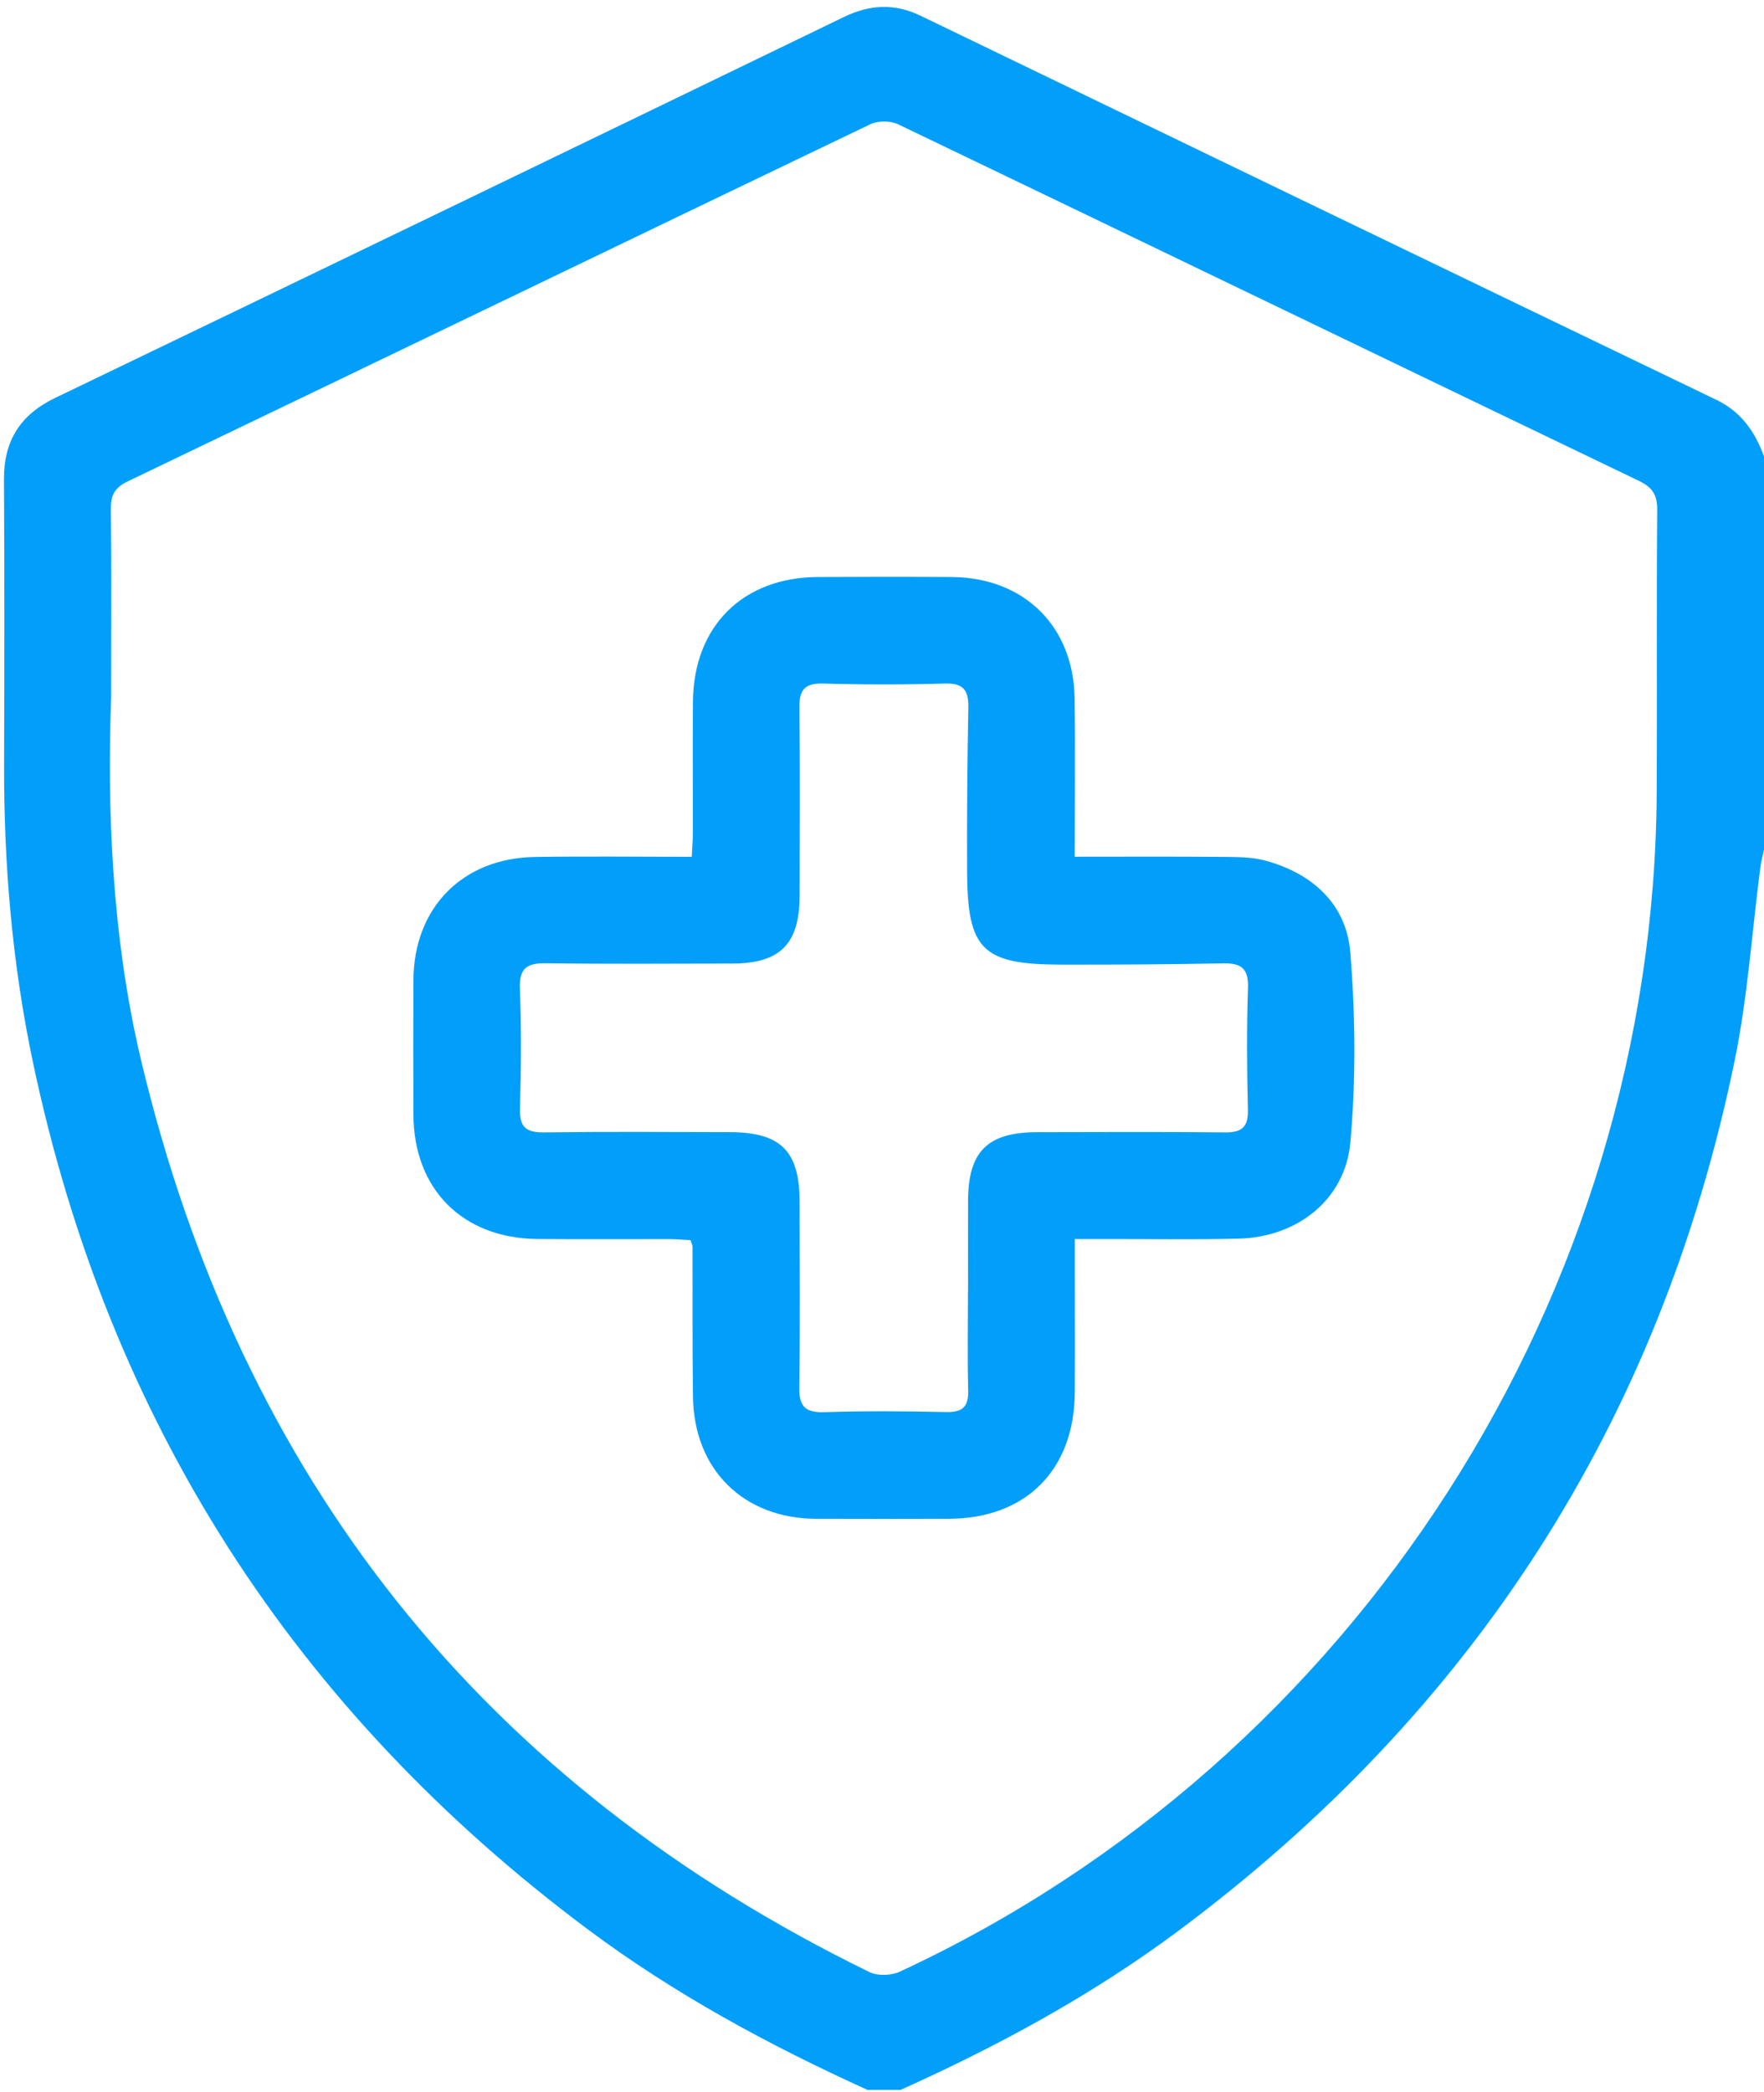
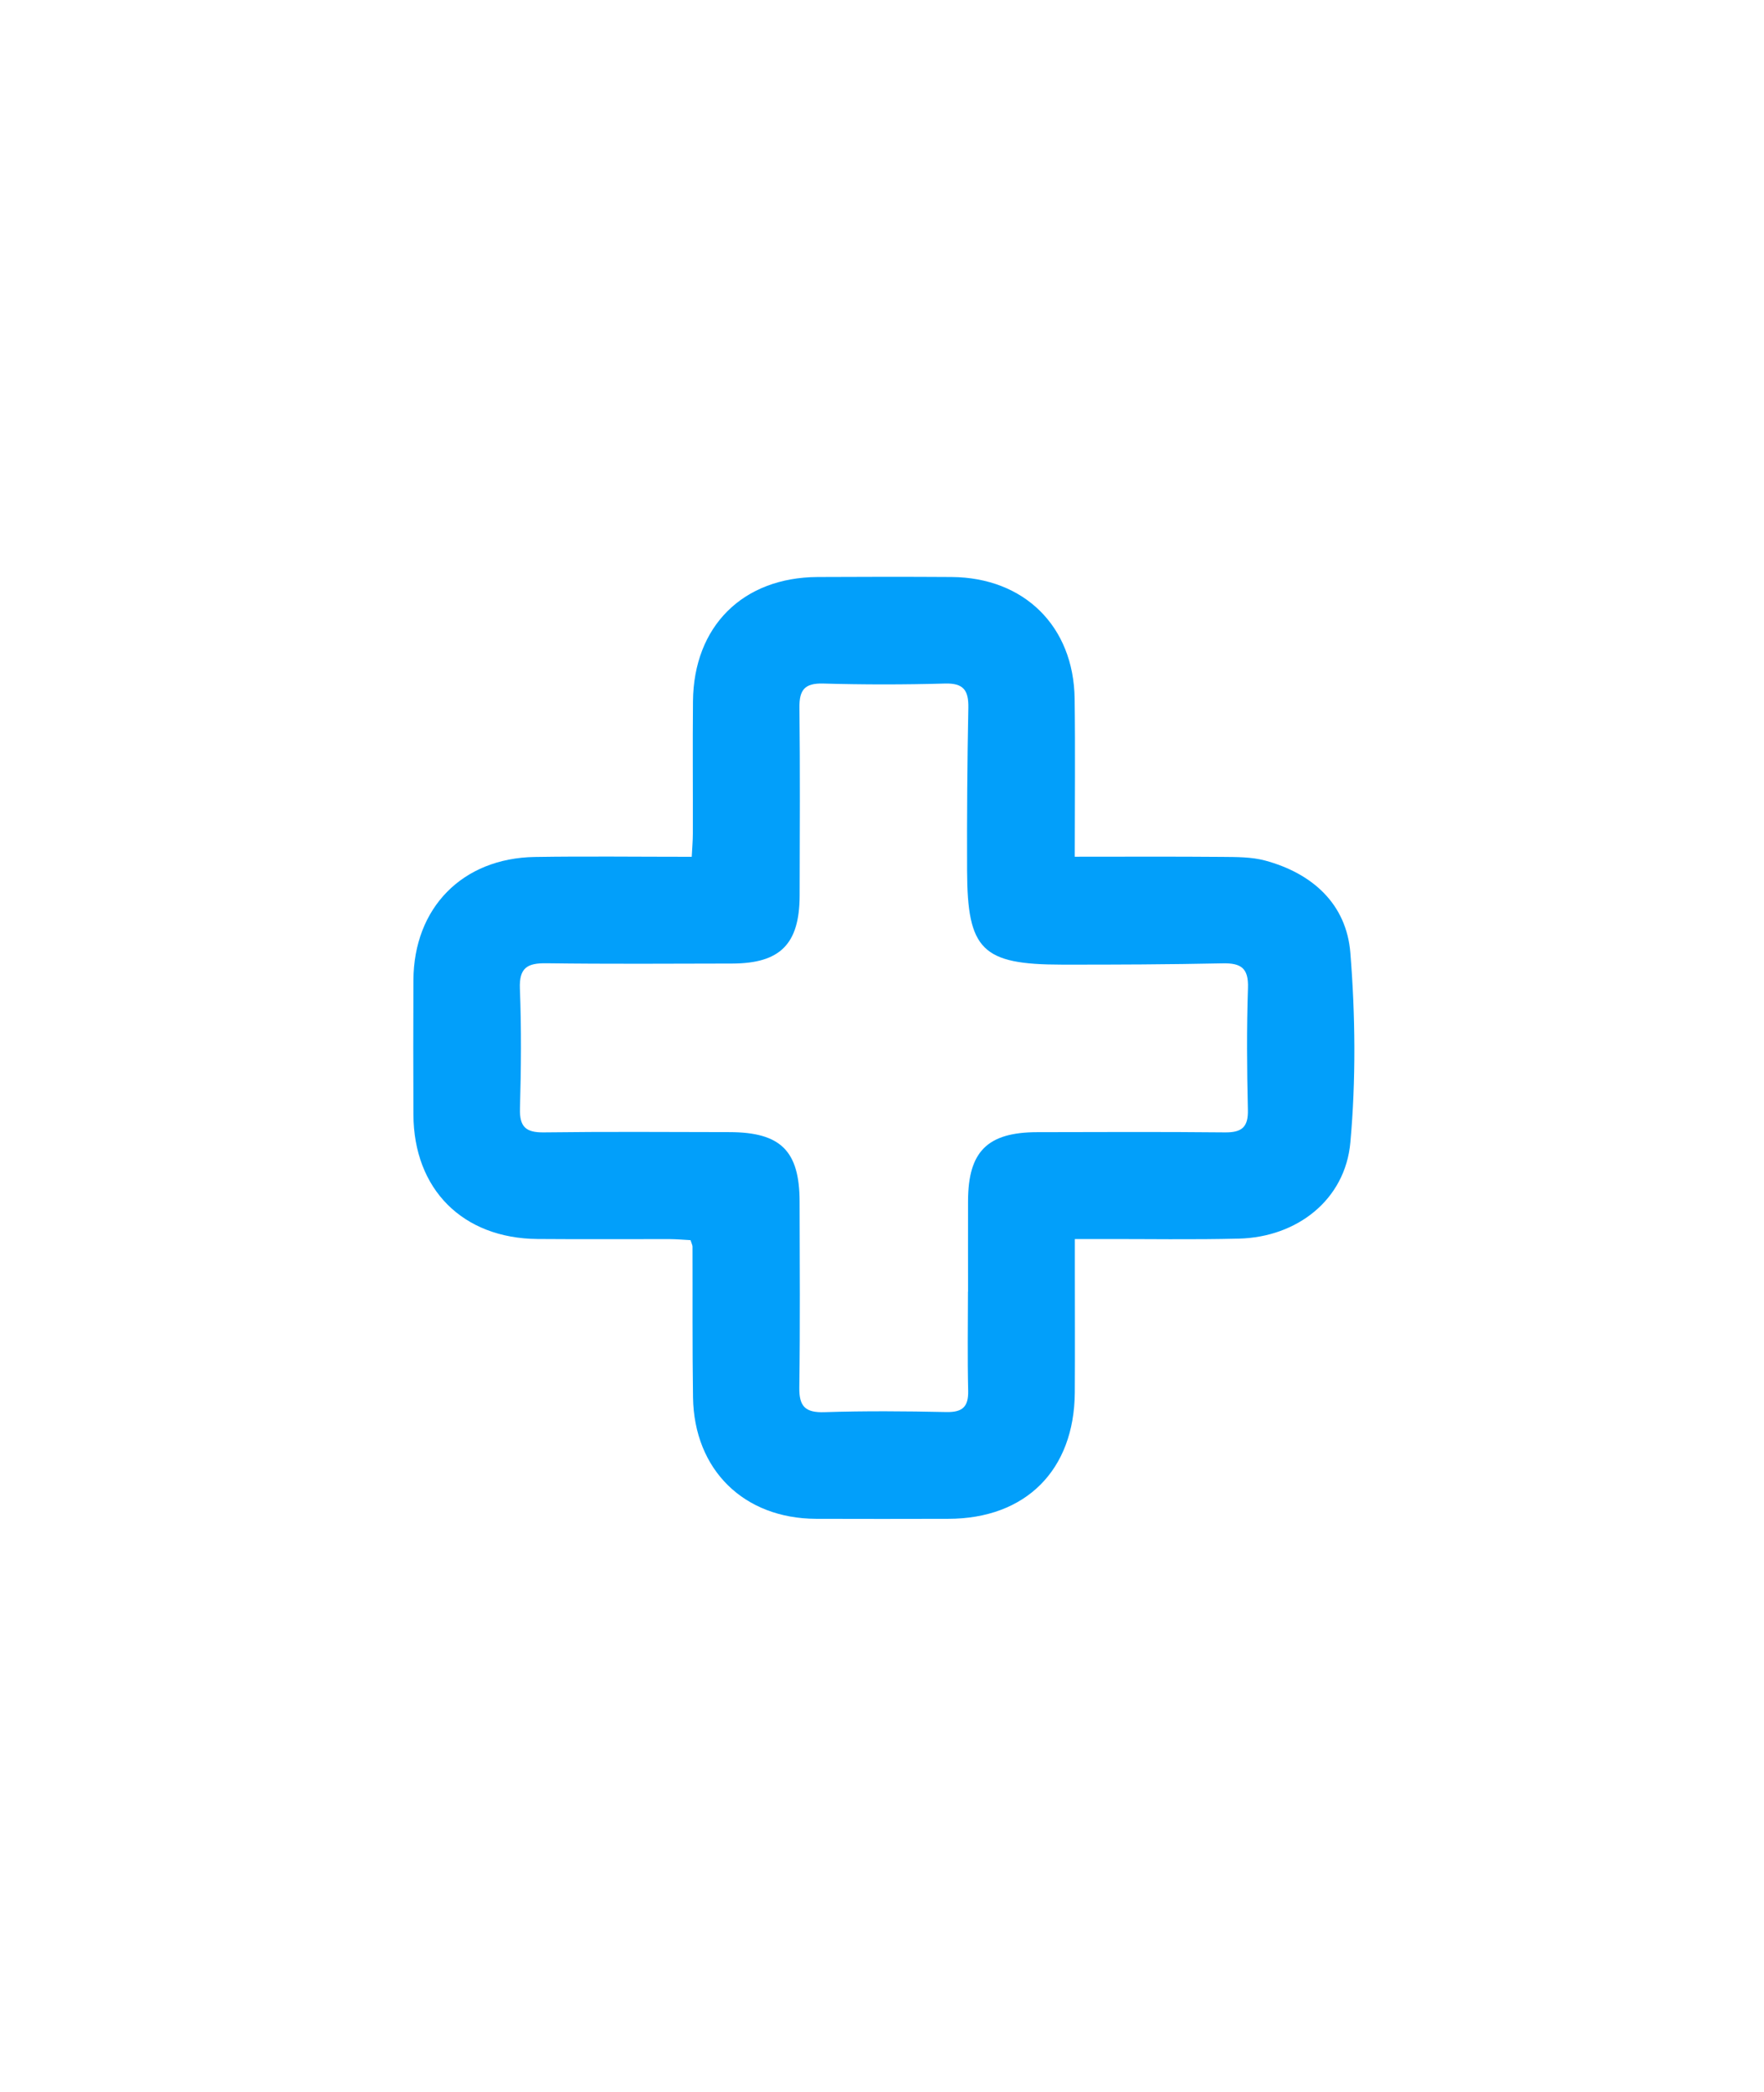
<svg xmlns="http://www.w3.org/2000/svg" width="140" height="166" viewBox="0 0 140 166" fill="none">
  <g clip-path="url(#clip0_69_16)">
-     <path d="M68.847 165.817C61.045 162.274 53.532 158.219 46.65 153.079C23.333 135.671 8.61 112.745 2.606 84.246C0.97 76.47 0.302 68.599 0.325 60.659C0.348 53.117 0.358 45.575 0.316 38.032C0.299 34.963 1.614 32.899 4.391 31.565C25.266 21.522 46.124 11.445 66.973 1.35C69.04 0.351 71.006 0.252 73.083 1.258C94.125 11.429 115.171 21.591 136.231 31.729C138.199 32.679 139.294 34.266 140.003 36.225V67.393C139.905 67.87 139.773 68.339 139.711 68.823C139.04 73.956 138.705 79.158 137.66 84.213C131.755 112.808 116.926 135.763 93.537 153.187C86.695 158.285 79.241 162.327 71.472 165.817H68.85H68.847ZM8.817 55.47C8.522 63.739 8.798 74.071 11.21 84.177C19.117 117.336 38.349 141.511 69.017 156.474C69.665 156.789 70.733 156.75 71.403 156.441C107.636 139.621 131.291 102.725 131.485 62.795C131.521 55.361 131.462 47.928 131.525 40.494C131.534 39.285 131.176 38.686 130.075 38.154C110.469 28.738 90.888 19.27 71.278 9.861C70.667 9.569 69.675 9.566 69.067 9.861C49.414 19.284 29.791 28.768 10.139 38.193C9.057 38.713 8.785 39.331 8.798 40.438C8.854 44.756 8.821 49.075 8.821 55.47H8.817Z" fill="#029FFA" />
    <path d="M85.305 67.975C89.363 67.975 93.179 67.955 96.994 67.988C98.135 67.998 99.318 67.988 100.402 68.277C104.162 69.293 106.863 71.724 107.172 75.609C107.57 80.594 107.619 85.665 107.172 90.641C106.765 95.192 102.943 98.157 98.338 98.275C94.681 98.367 91.016 98.301 87.355 98.308C86.76 98.308 86.169 98.308 85.305 98.308C85.305 99.225 85.305 100.017 85.305 100.812C85.305 104.039 85.321 107.263 85.301 110.491C85.259 116.656 81.397 120.501 75.258 120.507C71.761 120.514 68.265 120.521 64.765 120.507C59.03 120.484 55.09 116.62 55.001 110.875C54.942 106.885 54.975 102.892 54.961 98.903C54.961 98.801 54.899 98.699 54.804 98.397C54.304 98.37 53.729 98.318 53.154 98.314C49.657 98.308 46.16 98.334 42.66 98.305C36.715 98.255 32.831 94.354 32.811 88.426C32.798 84.873 32.795 81.317 32.811 77.765C32.841 72.03 36.692 68.09 42.44 67.994C46.532 67.929 50.623 67.981 54.899 67.981C54.935 67.284 54.988 66.709 54.988 66.131C54.998 62.631 54.965 59.131 54.998 55.634C55.057 49.686 58.951 45.815 64.883 45.782C68.436 45.762 71.988 45.759 75.537 45.782C81.282 45.824 85.213 49.693 85.288 55.431C85.344 59.522 85.298 63.617 85.298 67.978L85.305 67.975ZM76.829 102.485C76.829 100.079 76.822 97.677 76.829 95.271C76.842 91.361 78.37 89.839 82.314 89.829C87.283 89.819 92.255 89.796 97.224 89.846C98.552 89.859 99.075 89.438 99.038 88.051C98.96 84.827 98.936 81.6 99.045 78.379C99.098 76.805 98.486 76.404 97.04 76.434C92.781 76.522 88.522 76.542 84.263 76.536C77.95 76.529 76.776 75.376 76.753 69.105C76.737 64.787 76.767 60.468 76.852 56.154C76.878 54.773 76.474 54.191 74.992 54.234C71.771 54.326 68.547 54.326 65.327 54.234C63.864 54.195 63.43 54.74 63.447 56.137C63.503 61.109 63.476 66.085 63.463 71.057C63.453 74.906 61.925 76.44 58.11 76.45C53.193 76.46 48.277 76.493 43.364 76.427C41.862 76.407 41.195 76.772 41.261 78.442C41.385 81.607 41.359 84.781 41.267 87.949C41.224 89.392 41.721 89.862 43.144 89.846C48.06 89.783 52.976 89.816 57.89 89.826C61.958 89.832 63.453 91.308 63.46 95.337C63.47 100.257 63.506 105.173 63.437 110.093C63.417 111.595 63.917 112.094 65.432 112.045C68.653 111.94 71.876 111.966 75.097 112.035C76.369 112.061 76.868 111.641 76.839 110.349C76.776 107.727 76.819 105.104 76.822 102.478L76.829 102.485Z" fill="#029FFA" />
  </g>
  <defs>
    <clipPath id="clip0_69_16">
      <rect width="140" height="165.634" fill="white" transform="translate(0 0.183)" />
    </clipPath>
  </defs>
</svg>